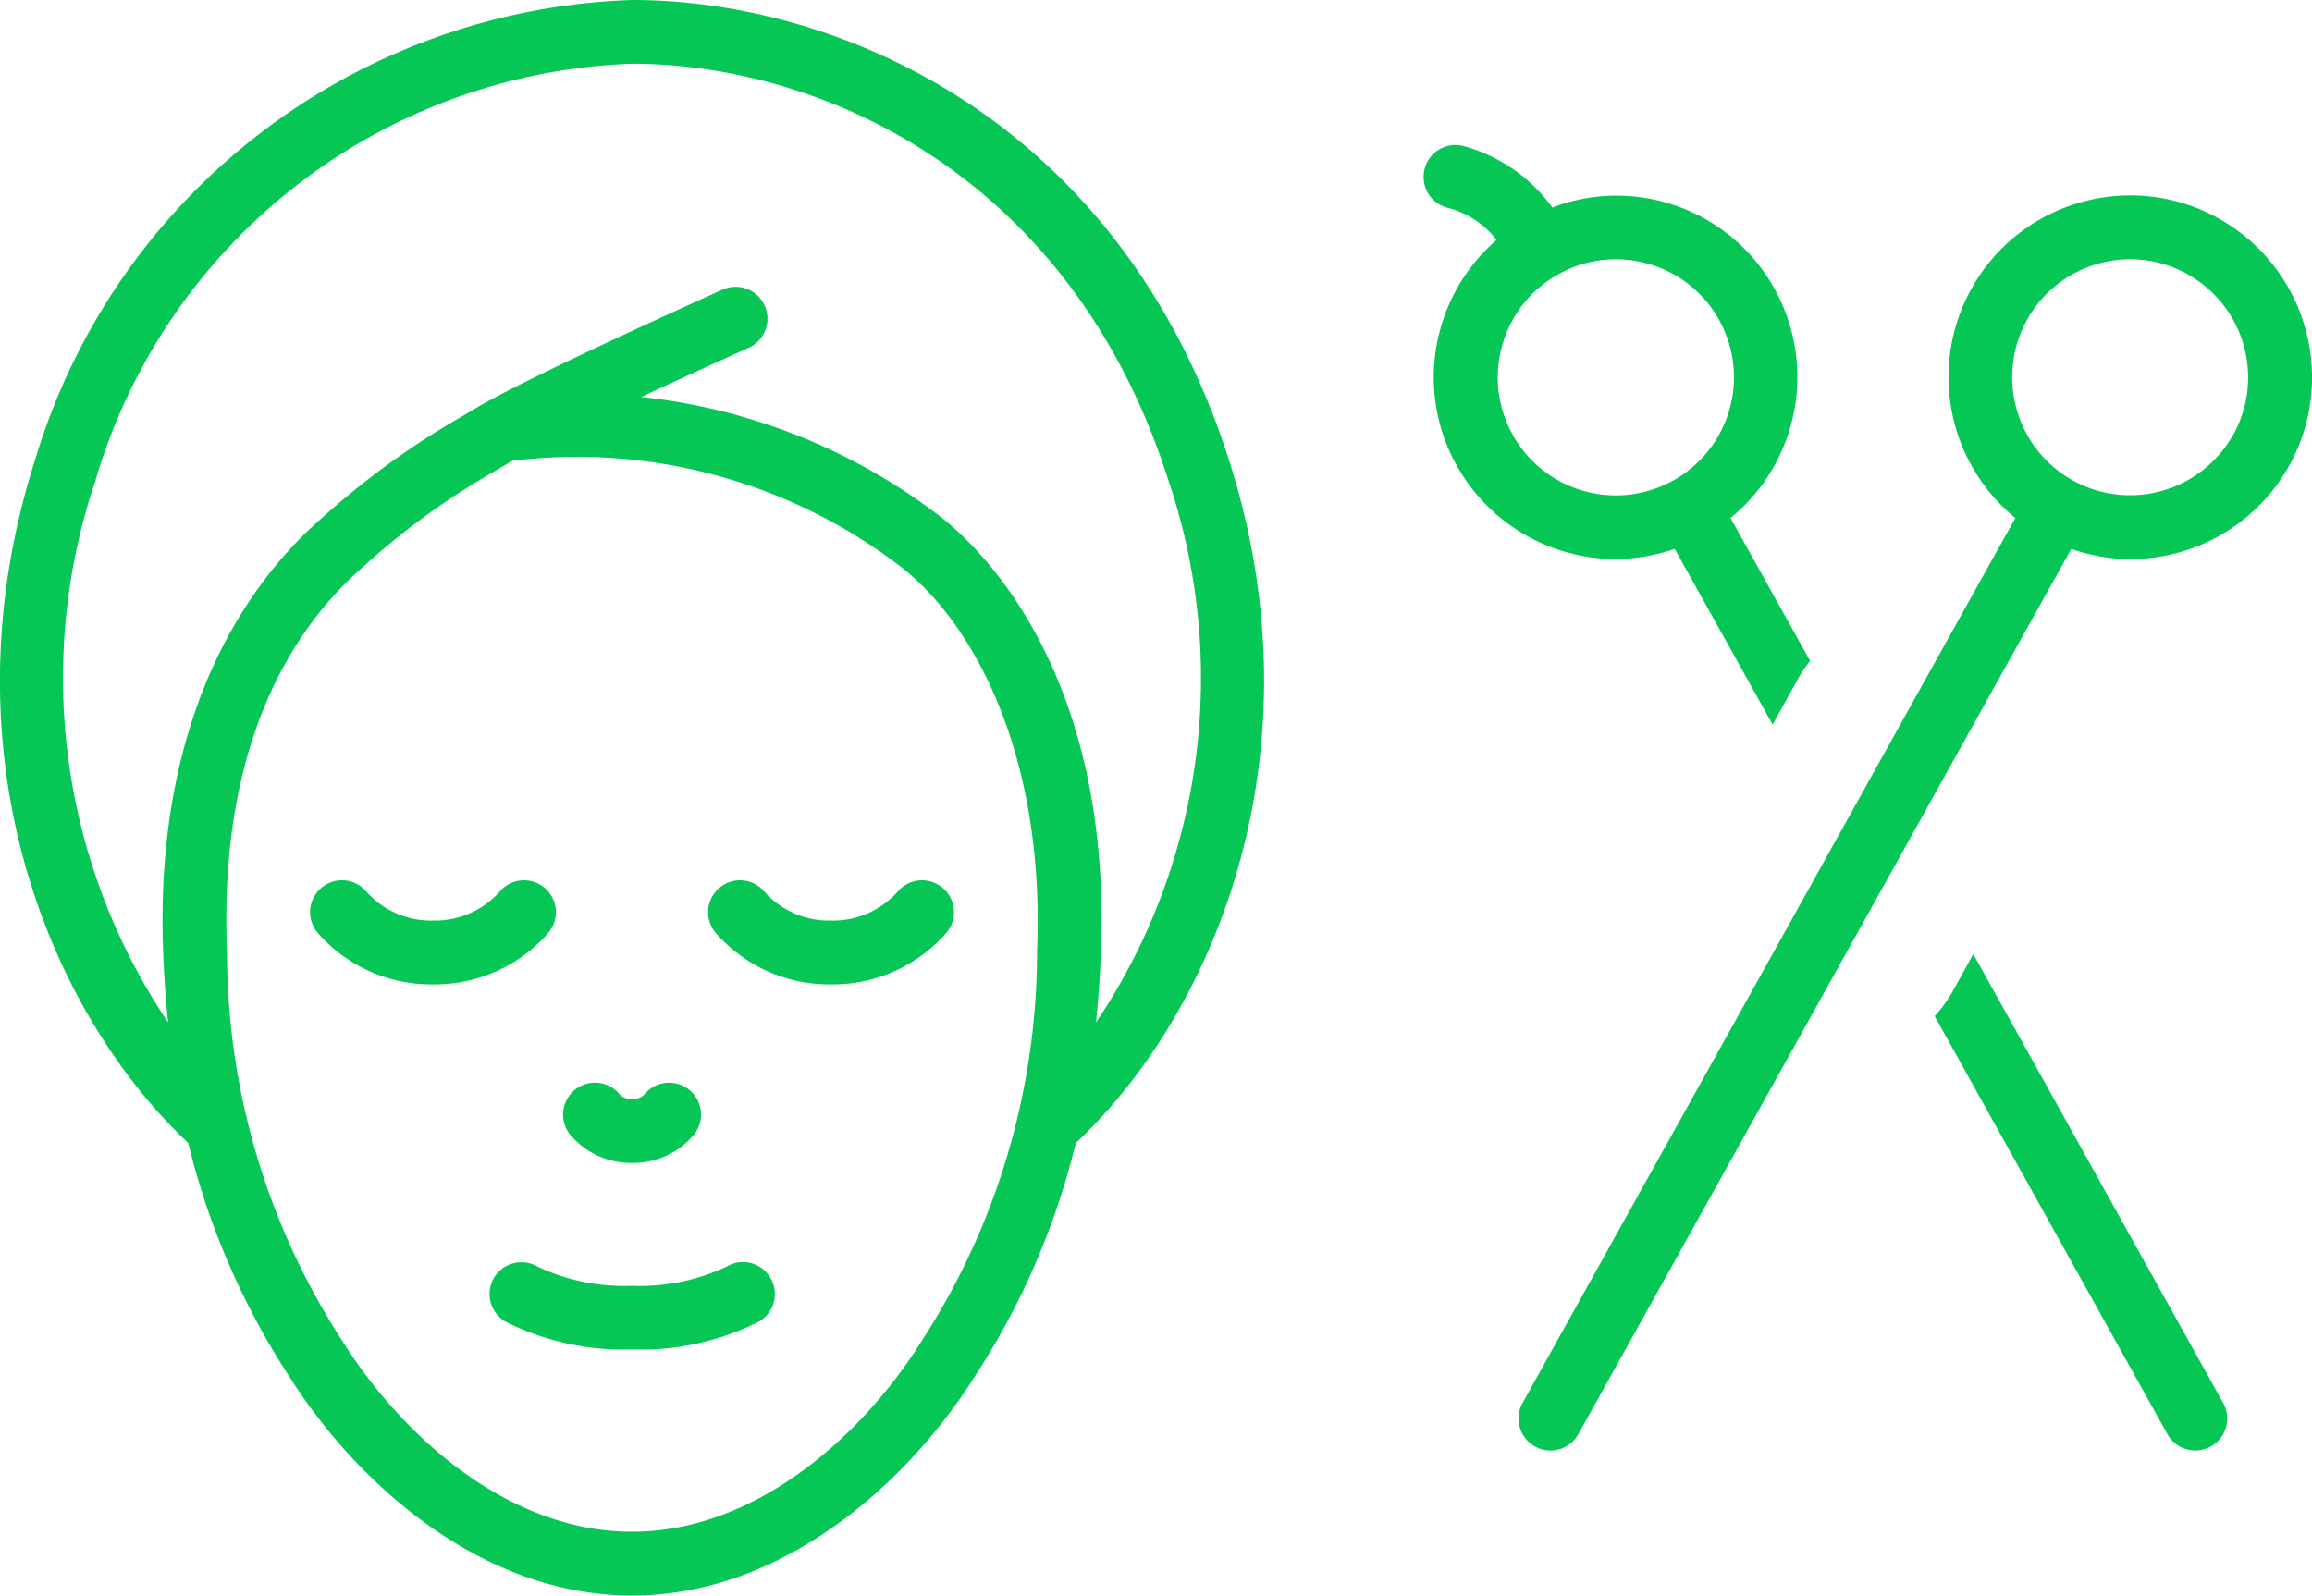
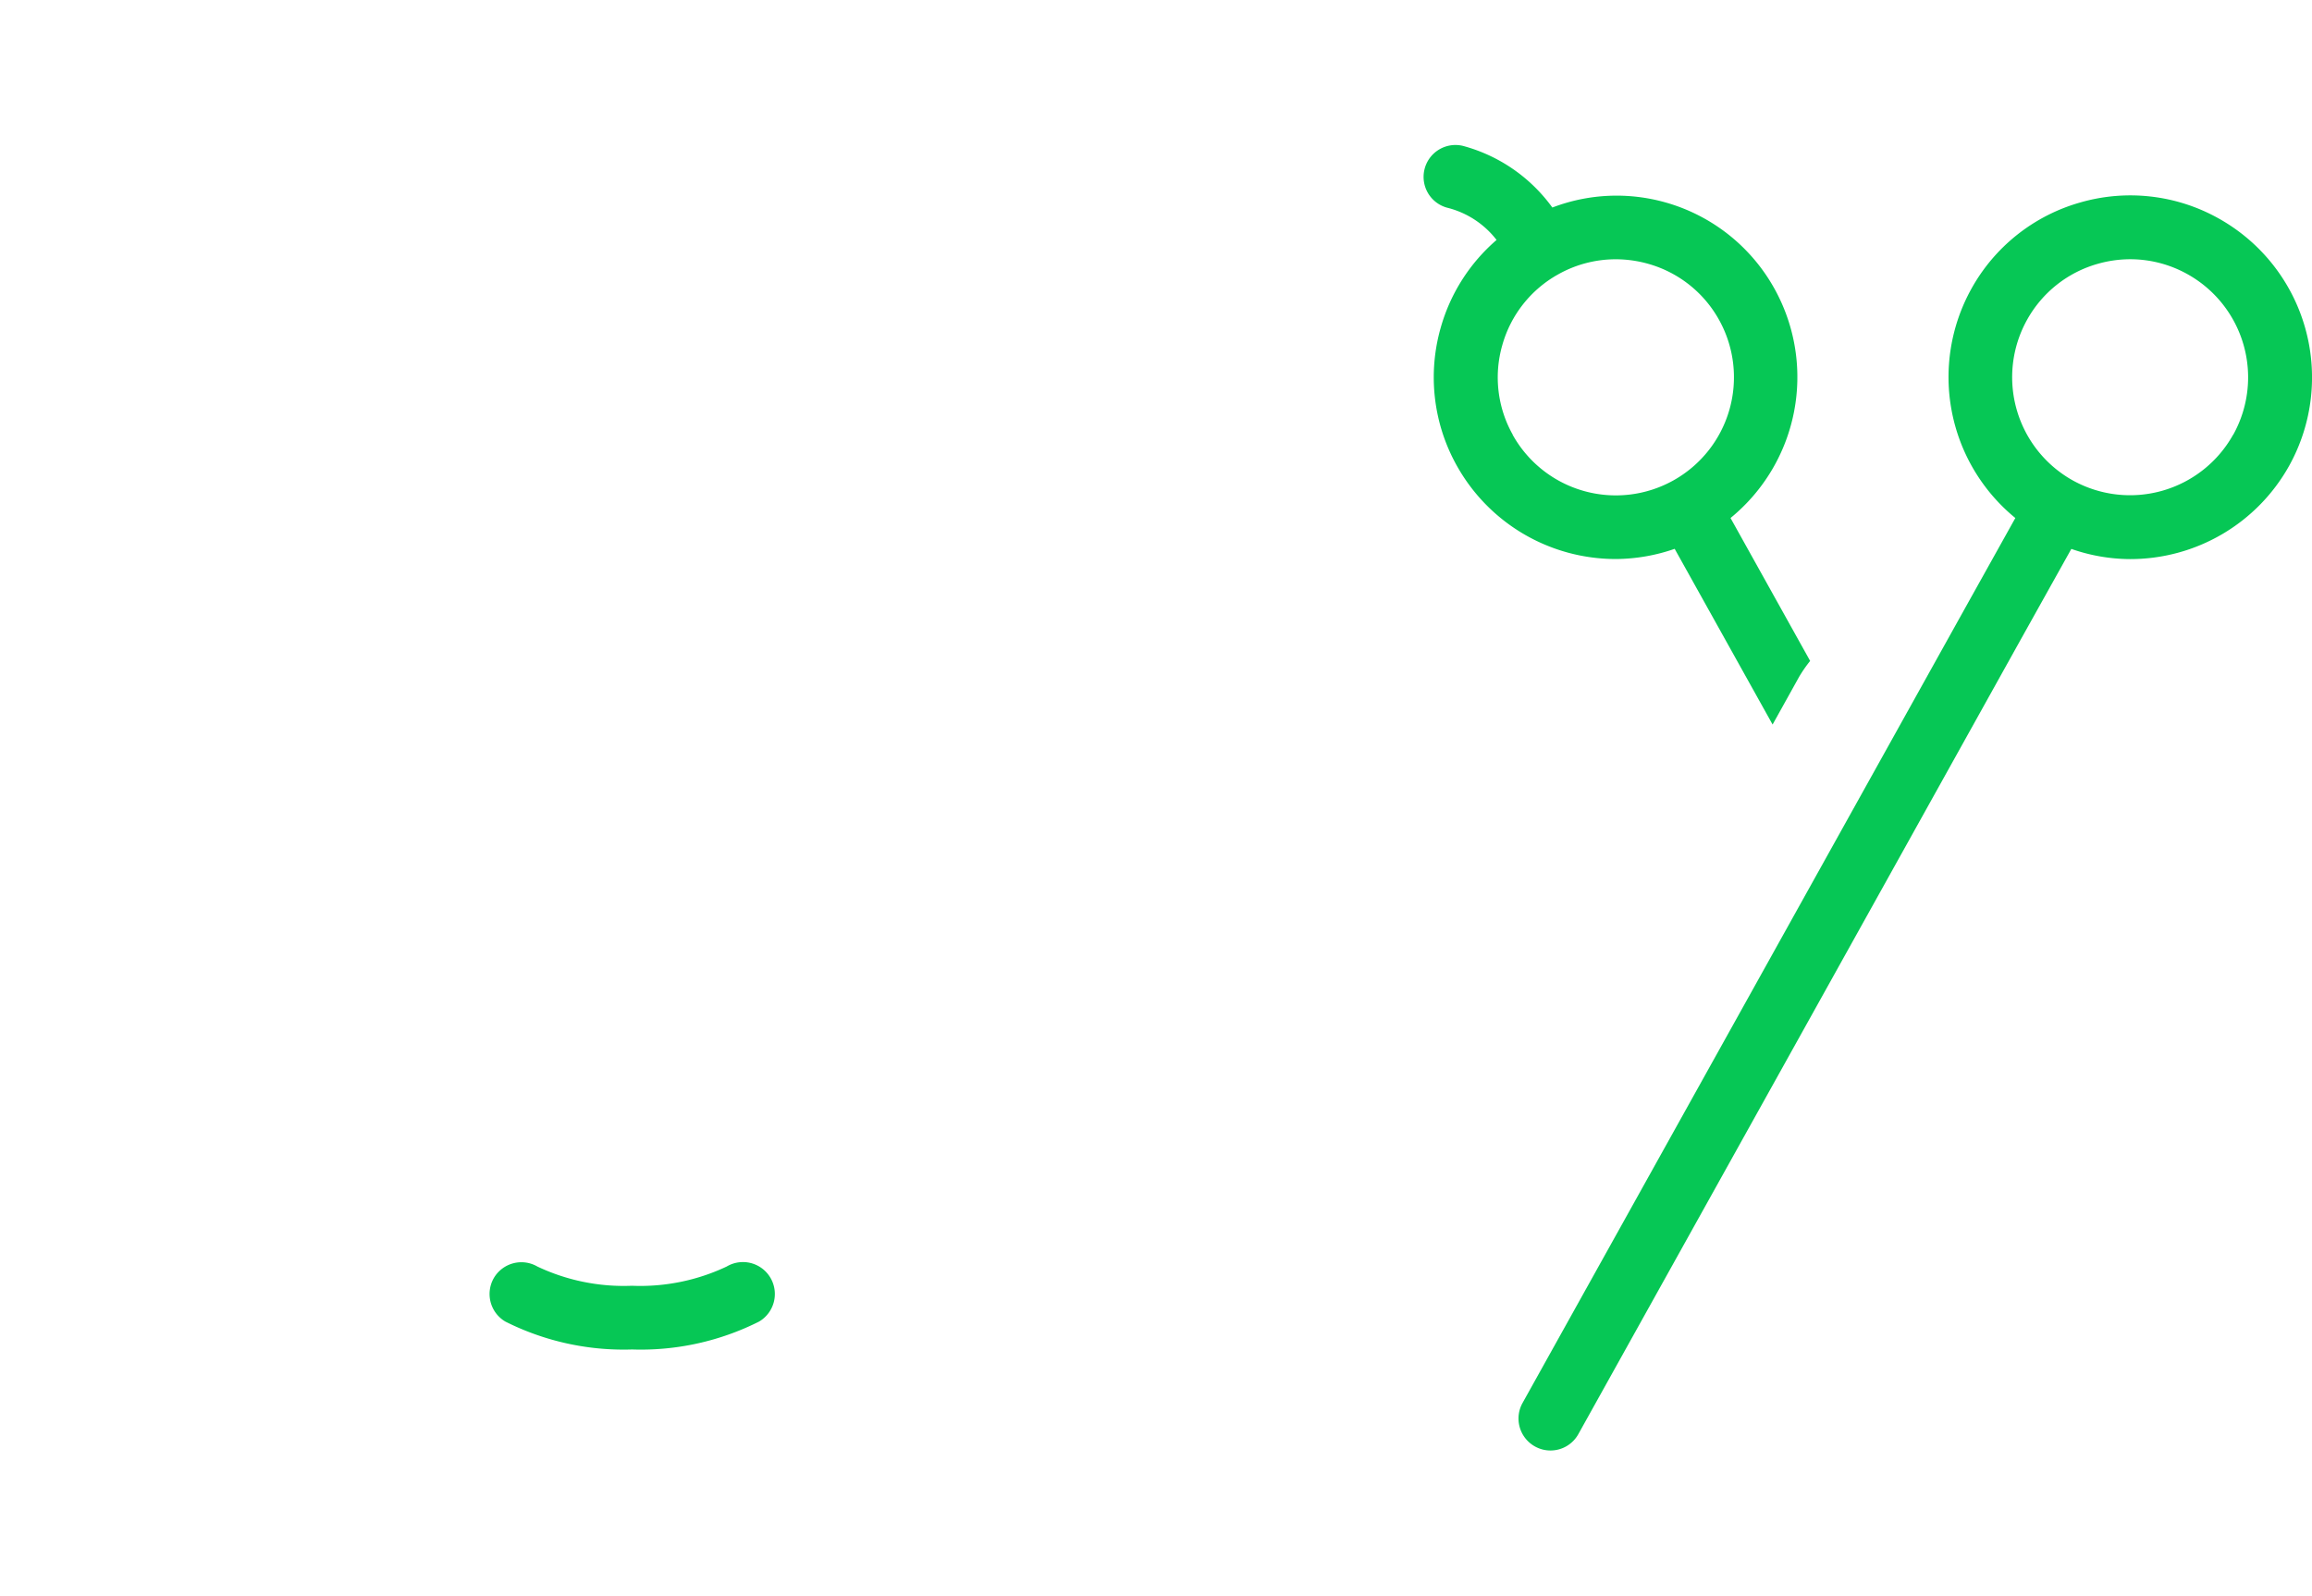
<svg xmlns="http://www.w3.org/2000/svg" width="63.749" height="44" viewBox="0 0 63.749 44">
  <g id="グループ_35997" data-name="グループ 35997" transform="translate(-2633.781 208.821)">
-     <path id="パス_40200" data-name="パス 40200" d="M2691.147-186.545a3.946,3.946,0,0,1-.5.688l6.417,11.527a.88.88,0,0,0,.77.452.88.88,0,0,0,.427-.112.88.88,0,0,0,.34-1.2l-6.89-12.379Z" transform="translate(-3.521 5.057)" fill="#06c755" />
    <path id="パス_40201" data-name="パス 40201" d="M2684.989-198.265a3.859,3.859,0,0,1,.3-.432l-2.195-3.941a5.019,5.019,0,0,0,1.214-6.319,4.981,4.981,0,0,0-3.008-2.384,4.954,4.954,0,0,0-3.119.141,4.474,4.474,0,0,0-2.465-1.7.879.879,0,0,0-1.061.65.88.88,0,0,0,.65,1.061,2.469,2.469,0,0,1,1.338.883,4.982,4.982,0,0,0-1.538,2.412,4.985,4.985,0,0,0,.442,3.813,5.017,5.017,0,0,0,4.388,2.574,5.012,5.012,0,0,0,1.619-.281l2.7,4.845Zm-7.9-6.671h0a3.223,3.223,0,0,1-.287-2.473,3.232,3.232,0,0,1,1.547-1.952,3.235,3.235,0,0,1,1.578-.412,3.291,3.291,0,0,1,.9.126,3.235,3.235,0,0,1,1.952,1.547,3.257,3.257,0,0,1-1.26,4.425A3.256,3.256,0,0,1,2677.086-204.935Z" transform="translate(-1.597 8.102)" fill="#06c755" />
    <path id="パス_40202" data-name="パス 40202" d="M2696.911-210.709a4.979,4.979,0,0,0-3.811-.442,4.982,4.982,0,0,0-3.008,2.384,5.02,5.02,0,0,0,1.213,6.319l-1.394,2.5-6.433,11.557-5.76,10.346a.881.881,0,0,0,.341,1.2.874.874,0,0,0,.427.112.879.879,0,0,0,.77-.452l5.759-10.344,6.434-11.559,1.4-2.508a4.959,4.959,0,0,0,1.619.281,5.016,5.016,0,0,0,4.388-2.575A5.02,5.02,0,0,0,2696.911-210.709Zm.4,5.963a3.255,3.255,0,0,1-4.424,1.26,3.257,3.257,0,0,1-1.26-4.425,3.233,3.233,0,0,1,1.952-1.547,3.281,3.281,0,0,1,.895-.126,3.239,3.239,0,0,1,1.578.412A3.257,3.257,0,0,1,2697.314-204.746Z" transform="translate(-1.955 7.912)" fill="#06c755" />
-     <path id="パス_40203" data-name="パス 40203" d="M2650.074-178.752a.88.88,0,0,0-.116-1.239.88.88,0,0,0-1.238.116,2.381,2.381,0,0,1-1.833.792,2.378,2.378,0,0,1-1.832-.792.879.879,0,0,0-1.239-.116.88.88,0,0,0-.115,1.239,4.15,4.15,0,0,0,3.186,1.429A4.152,4.152,0,0,0,2650.074-178.752Z" transform="translate(-1.167 -4.352)" fill="#06c755" />
-     <path id="パス_40204" data-name="パス 40204" d="M2661.192-179.875a2.379,2.379,0,0,1-1.832.792,2.38,2.38,0,0,1-1.833-.792.878.878,0,0,0-1.238-.116.88.88,0,0,0-.116,1.239,4.151,4.151,0,0,0,3.187,1.429,4.149,4.149,0,0,0,3.186-1.429.879.879,0,0,0-.115-1.239A.881.881,0,0,0,2661.192-179.875Z" transform="translate(-2.665 -4.352)" fill="#06c755" />
    <path id="パス_40205" data-name="パス 40205" d="M2655.661-168.105a5.568,5.568,0,0,1-2.612.531,5.564,5.564,0,0,1-2.61-.531.88.88,0,0,0-1.2.319.882.882,0,0,0,.319,1.2,7.262,7.262,0,0,0,3.494.769,7.262,7.262,0,0,0,3.5-.769.882.882,0,0,0,.319-1.2A.879.879,0,0,0,2655.661-168.105Z" transform="translate(-1.842 -5.79)" fill="#06c755" />
-     <path id="パス_40206" data-name="パス 40206" d="M2653.327-171.637a2.19,2.19,0,0,0,1.7-.771.881.881,0,0,0-.116-1.24.88.88,0,0,0-1.238.116.456.456,0,0,1-.346.135.455.455,0,0,1-.345-.135.878.878,0,0,0-1.238-.116.881.881,0,0,0-.116,1.24A2.19,2.19,0,0,0,2653.327-171.637Z" transform="translate(-2.119 -5.114)" fill="#06c755" />
-     <path id="パス_40207" data-name="パス 40207" d="M2651.208-207.782a17.8,17.8,0,0,0-16.468,12.709c-2.522,7.915.283,15.093,4.232,18.813a20.766,20.766,0,0,0,2.766,6.407c1.84,2.935,5.294,6.071,9.47,6.071s7.629-3.136,9.469-6.071a20.749,20.749,0,0,0,2.766-6.407c3.949-3.719,6.754-10.9,4.232-18.813C2664.686-204.453,2656.936-207.782,2651.208-207.782Zm7.977,36.994c-1.588,2.536-4.518,5.246-7.977,5.246s-6.389-2.71-7.977-5.246a19.744,19.744,0,0,1-3.191-10.75c-.241-5.87,1.913-9.016,3.761-10.62a20.387,20.387,0,0,1,3.655-2.649l.322-.193c.051-.031.117-.067.178-.1a.943.943,0,0,0,.1.008,14.655,14.655,0,0,1,10.592,2.962c1.95,1.529,3.953,5.115,3.728,10.592A19.748,19.748,0,0,1,2659.185-170.788Zm4.816-8.8c.061-.6.107-1.22.134-1.88.317-7.729-3.288-11.177-4.414-12.059a16.385,16.385,0,0,0-8.257-3.308c1.536-.717,2.932-1.344,2.958-1.355a.88.88,0,0,0,.444-1.163.88.88,0,0,0-1.162-.443c-.218.1-5.351,2.4-6.831,3.286l-.319.191a22.306,22.306,0,0,0-3.906,2.83c-1.753,1.521-4.65,5.105-4.366,12.021.026.66.073,1.283.134,1.88a17.015,17.015,0,0,1-2-14.953,16.018,16.018,0,0,1,14.79-11.484c5.135,0,12.088,3.008,14.79,11.484A17.015,17.015,0,0,1,2664-179.585Z" transform="translate(0 -1.039)" fill="#06c755" />
  </g>
</svg>